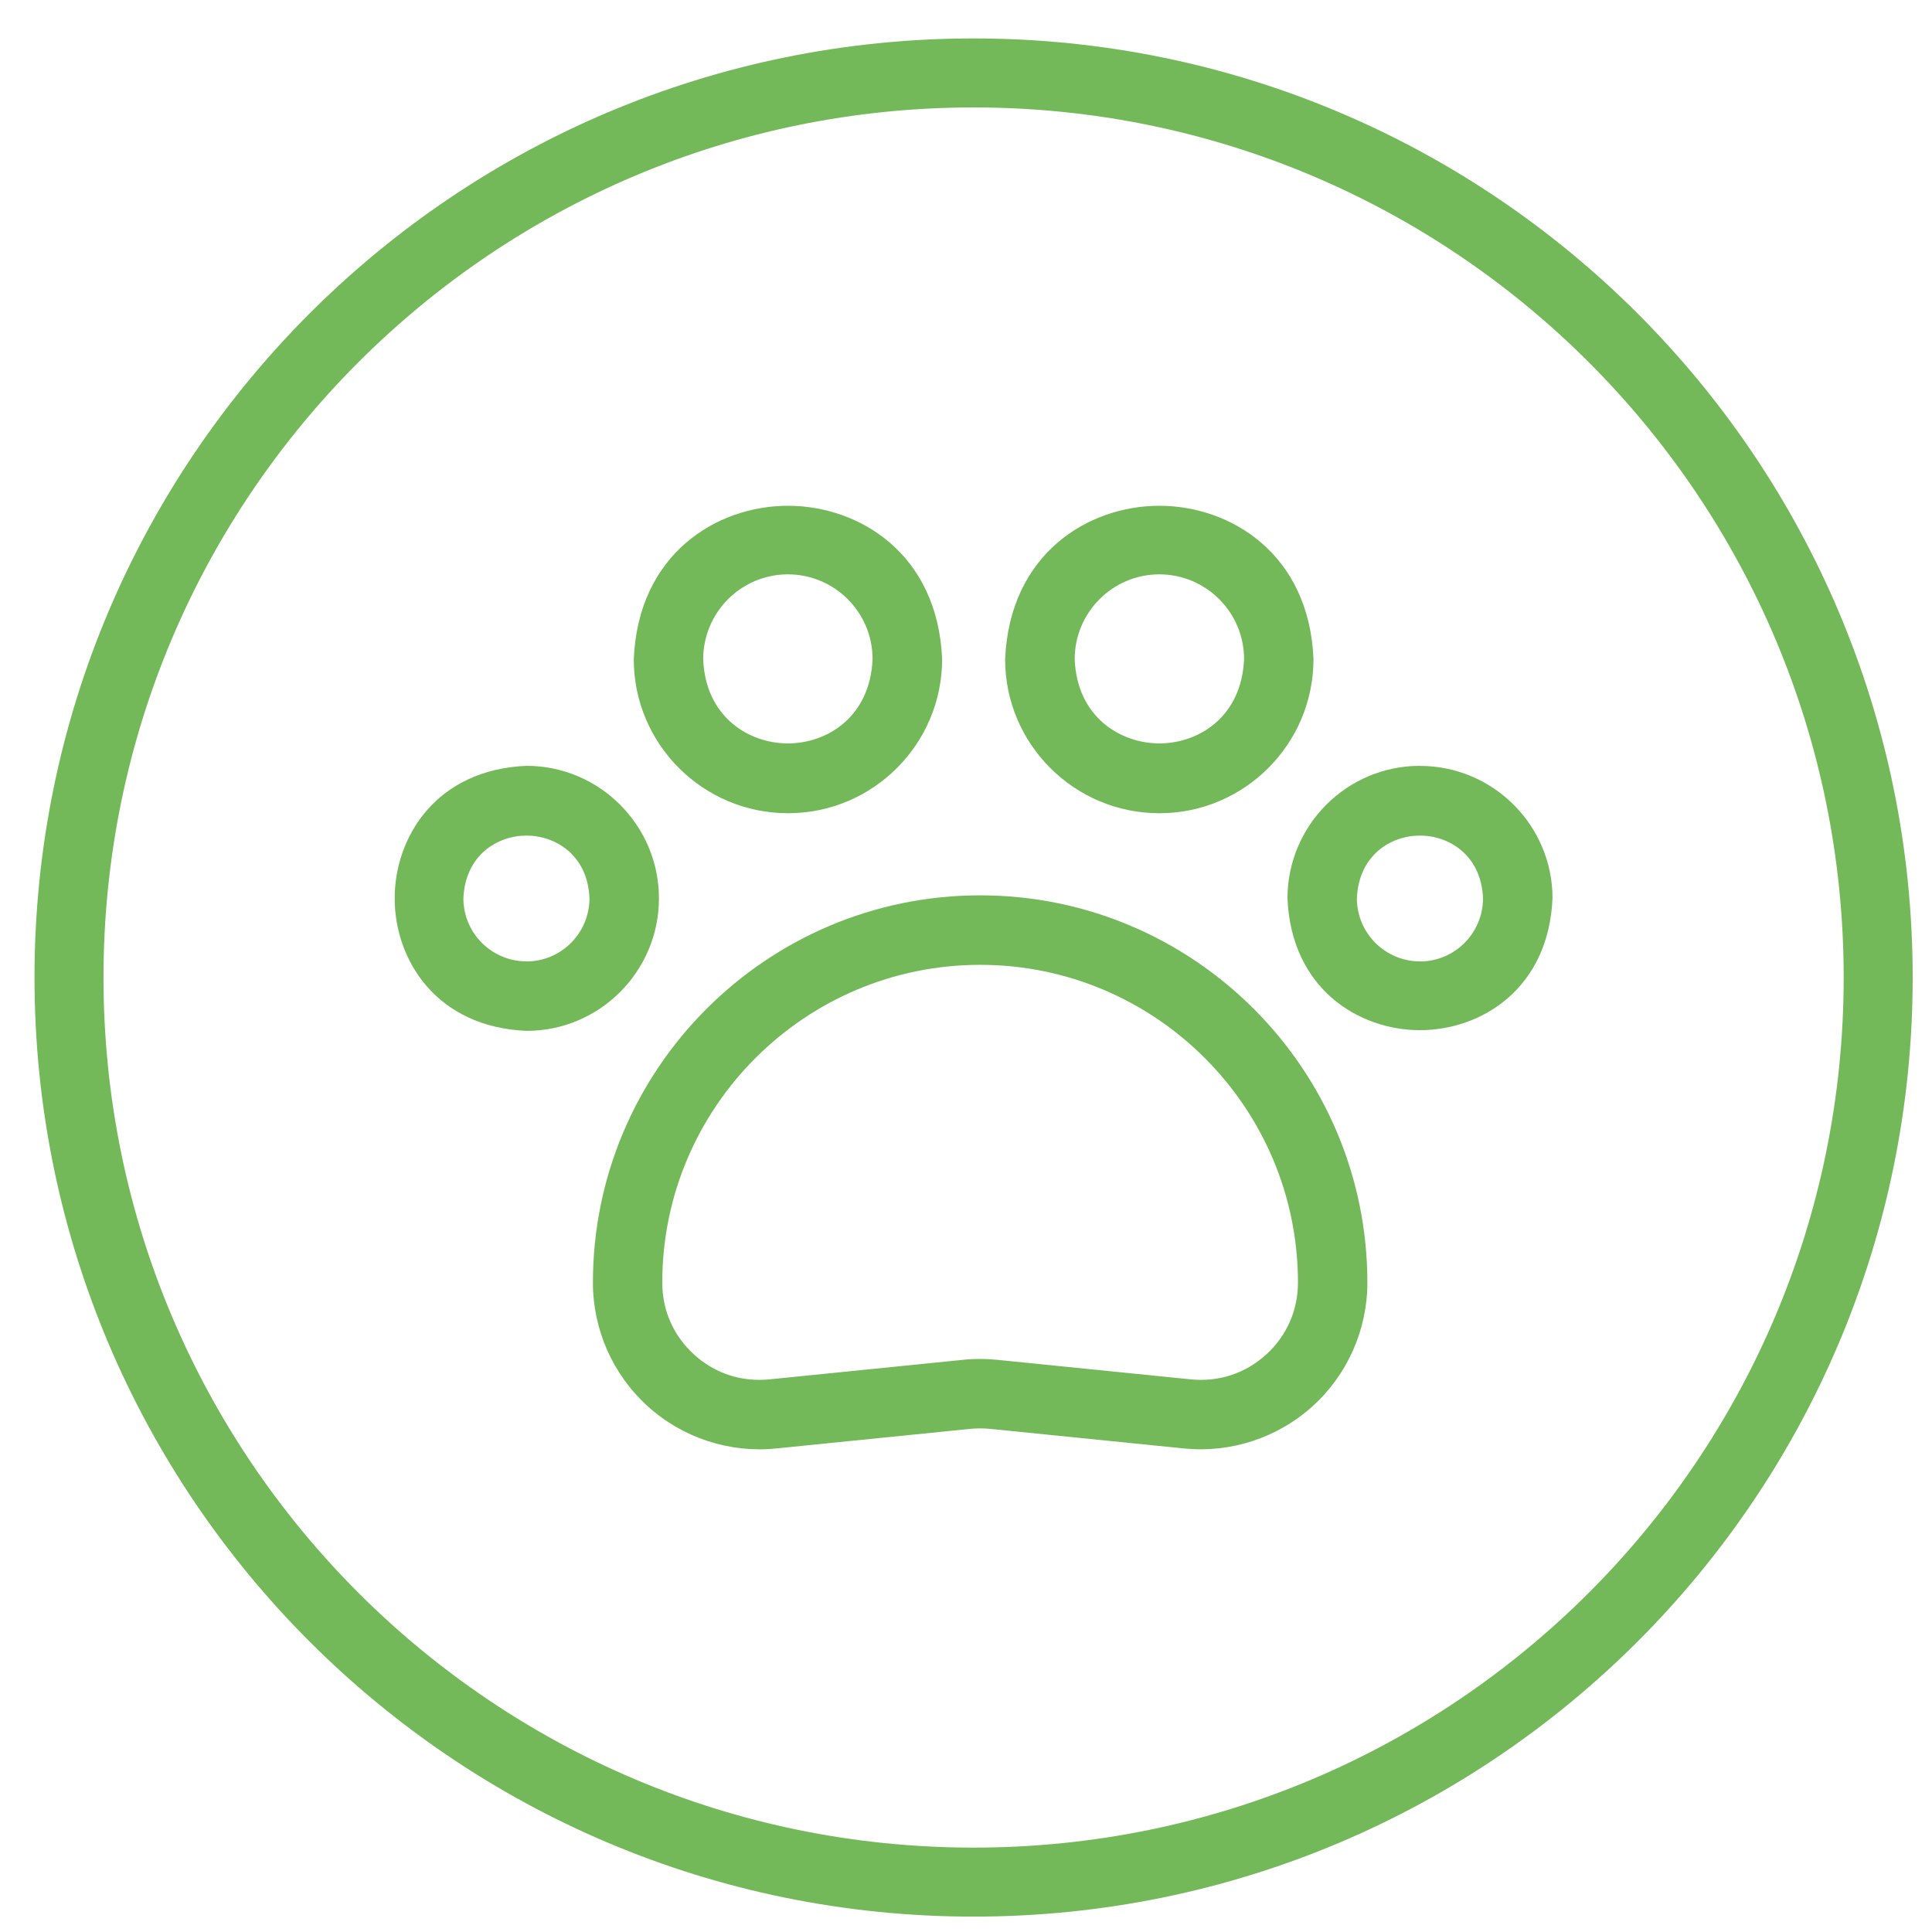
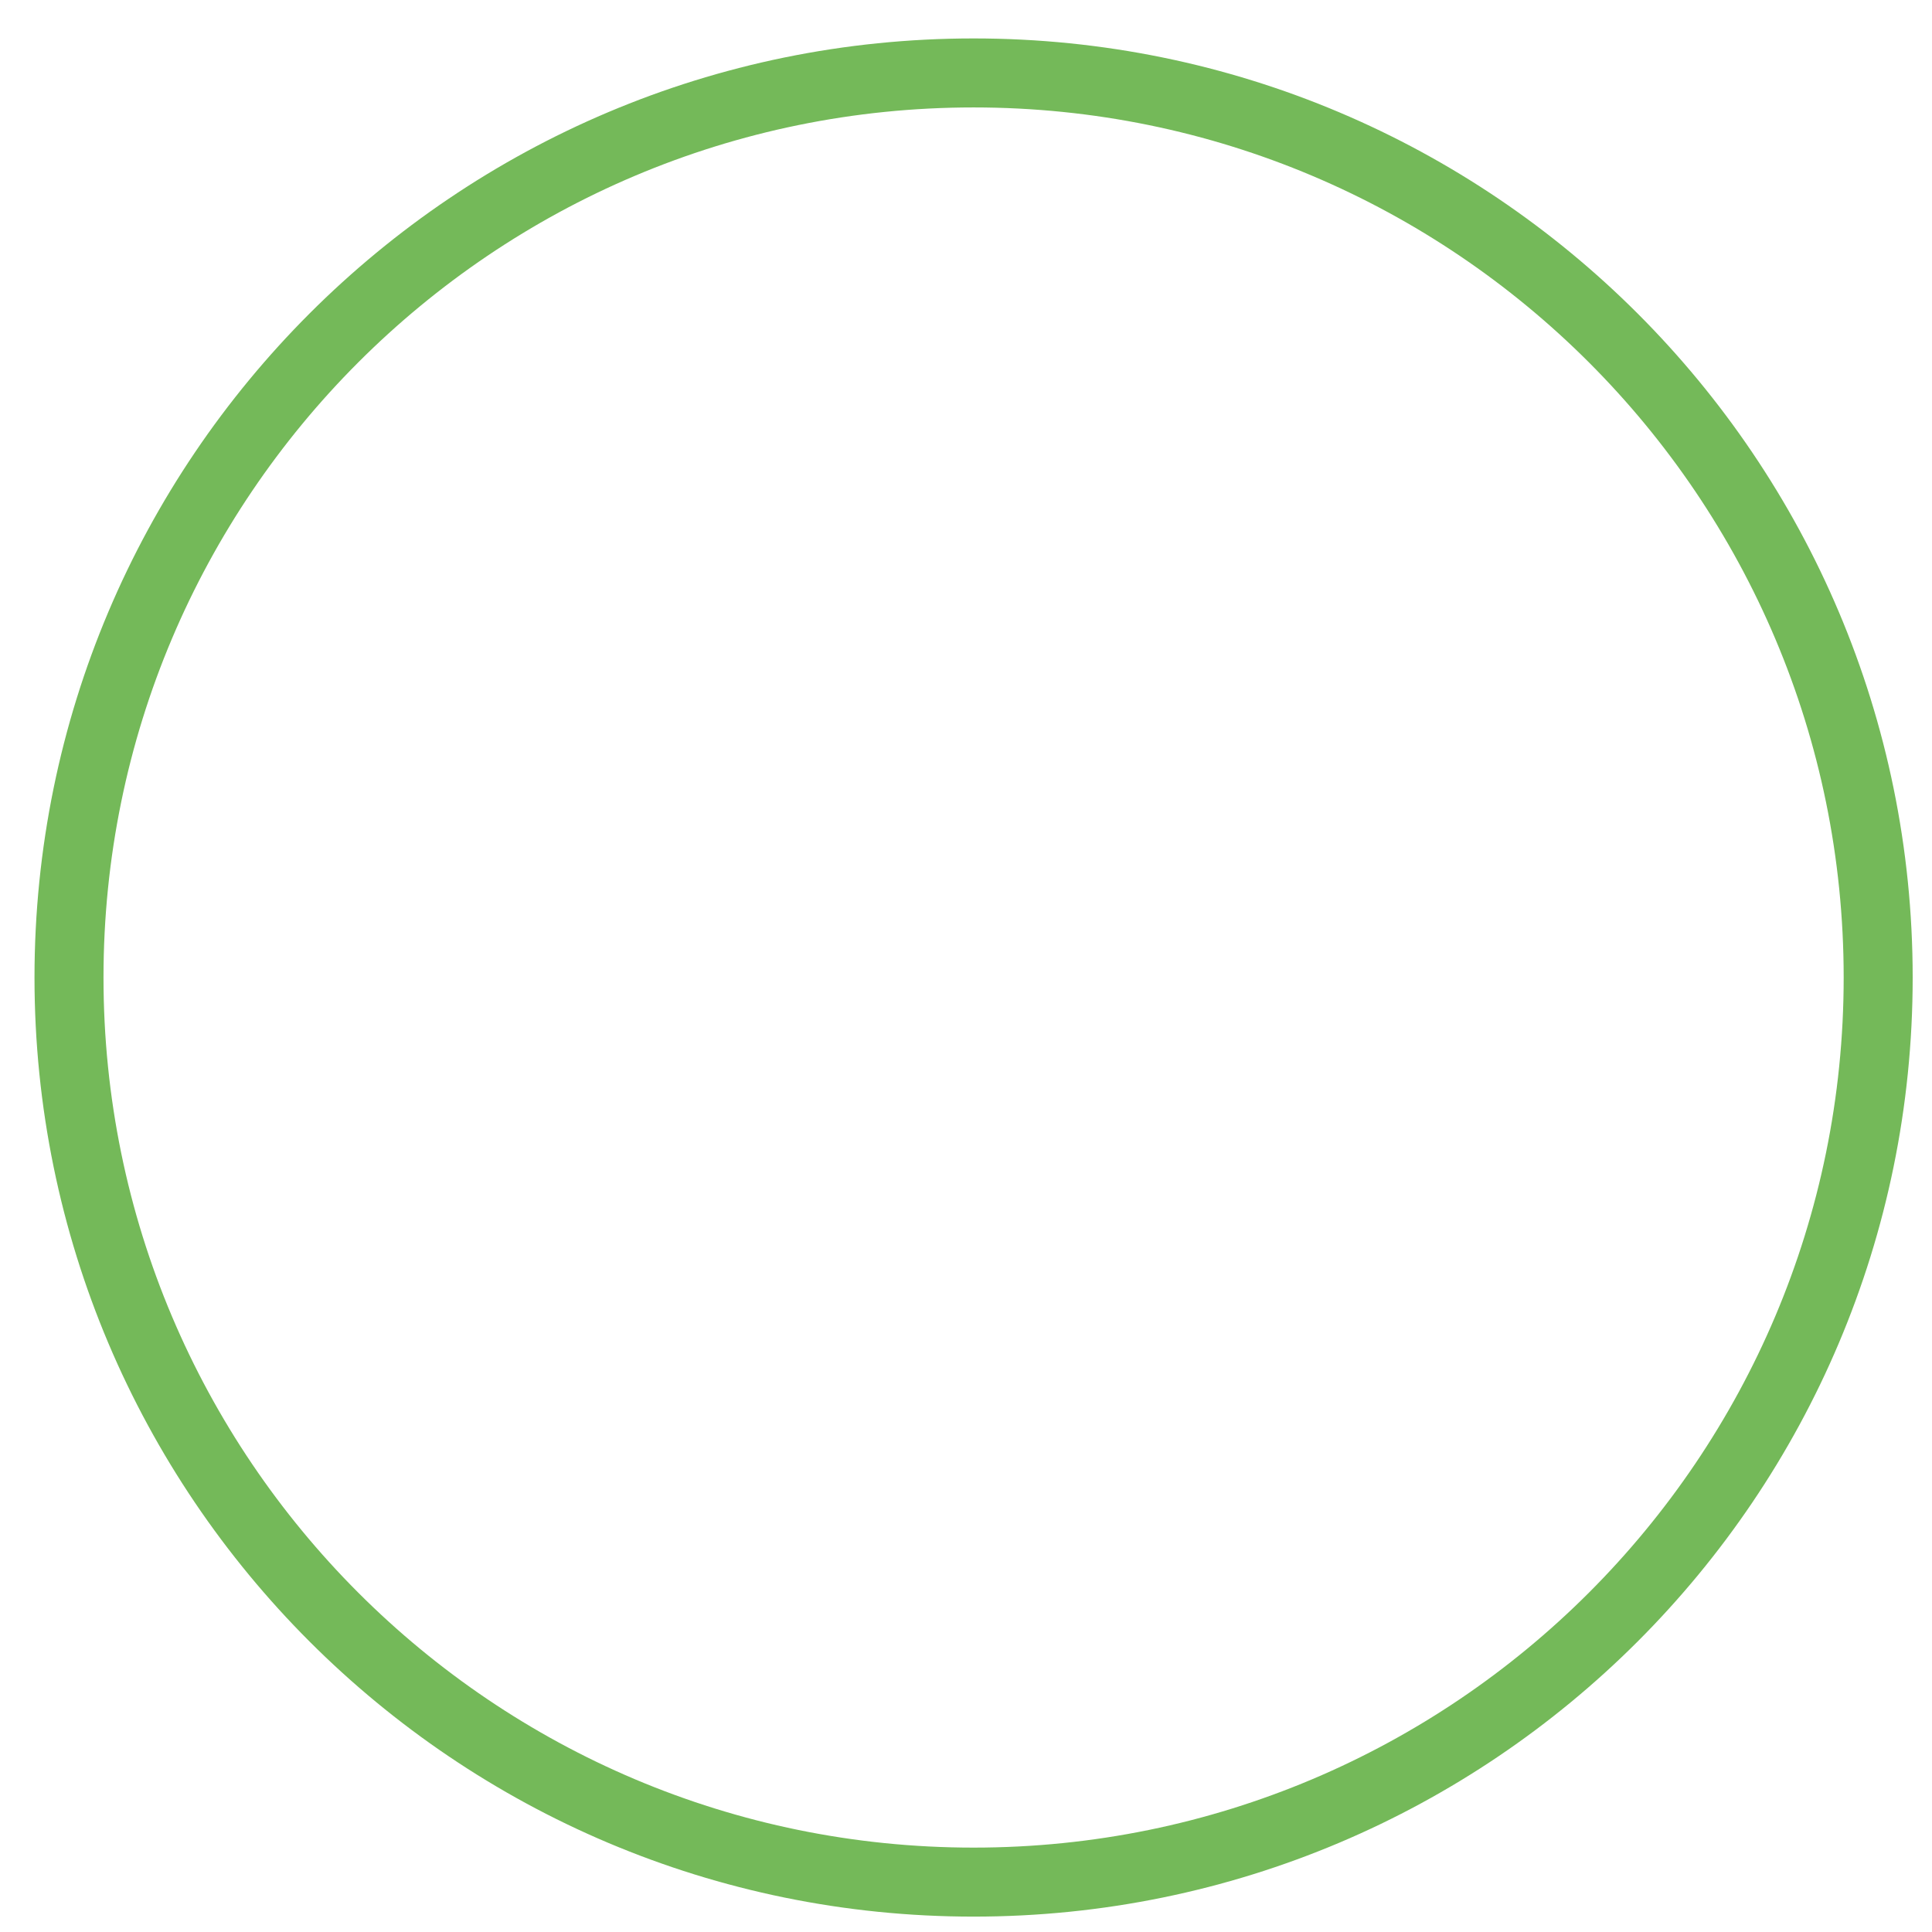
<svg xmlns="http://www.w3.org/2000/svg" id="SVGDoc" width="28" height="28" version="1.1" viewBox="0 0 28 28">
  <g>
    <g>
      <title>Tracé 58</title>
-       <path d="M11.002,19.998c-0.348,0 -0.677,-0.126 -0.94,-0.364c-0.3,-0.271 -0.464,-0.642 -0.464,-1.045c0,-2.539 2.066,-4.606 4.607,-4.606c2.54,0 4.606,2.066 4.606,4.606c0,0.403 -0.165,0.775 -0.464,1.045c-0.299,0.271 -0.685,0.397 -1.087,0.357l-2.813,-0.284c-0.161,-0.016 -0.324,-0.017 -0.485,0l-2.813,0.284c-0.049,0.005 -0.098,0.007 -0.147,0.007zM14.063,20.708c0.095,-0.009 0.189,-0.009 0.284,0l2.812,0.284c0.677,0.069 1.356,-0.153 1.863,-0.611c0.506,-0.457 0.795,-1.11 0.795,-1.792c-0,-3.095 -2.518,-5.613 -5.612,-5.613c-3.095,0 -5.612,2.518 -5.612,5.613c0,0.682 0.289,1.335 0.795,1.792c0.505,0.458 1.186,0.681 1.862,0.611z" fill="#74b959" fill-opacity="1" />
    </g>
    <g>
      <title>Tracé 59</title>
-       <path d="M20.579,13.933c-0.503,0 -0.914,-0.41 -0.914,-0.913c0.026,-0.626 0.492,-0.91 0.914,-0.91h0c0.422,0 0.888,0.284 0.914,0.907c0,0.507 -0.41,0.917 -0.914,0.917zM20.579,11.099c-1.059,0 -1.92,0.862 -1.92,1.921c0.055,1.311 1.034,1.91 1.92,1.91h0c0.887,-0 1.866,-0.599 1.921,-1.913c-0,-1.056 -0.862,-1.917 -1.921,-1.917z" fill="#74b959" fill-opacity="1" />
    </g>
    <g>
      <title>Tracé 60</title>
-       <path d="M7.63,13.933c-0.504,0 -0.914,-0.41 -0.914,-0.913c0.026,-0.626 0.492,-0.91 0.914,-0.91h0c0.422,0 0.888,0.284 0.913,0.907c0,0.507 -0.41,0.917 -0.914,0.917zM7.63,11.099c-1.311,0.055 -1.91,1.034 -1.91,1.921c0,0.887 0.599,1.866 1.913,1.92c1.056,0 1.917,-0.862 1.917,-1.92c0,-1.059 -0.862,-1.921 -1.92,-1.921z" fill="#74b959" fill-opacity="1" />
    </g>
    <g>
      <title>Tracé 61</title>
-       <path d="M16.802,10.774h-0c-0.567,-0.001 -1.192,-0.382 -1.227,-1.219c-0,-0.68 0.55,-1.231 1.227,-1.231c0.677,0 1.228,0.551 1.228,1.228c-0.035,0.84 -0.661,1.222 -1.228,1.222zM16.802,7.33c-1.032,0 -2.171,0.696 -2.235,2.225c0,1.229 1.002,2.231 2.235,2.231c1.232,0 2.234,-1.002 2.234,-2.234c-0.062,-1.526 -1.203,-2.222 -2.234,-2.222z" fill="#74b959" fill-opacity="1" />
    </g>
    <g>
      <title>Tracé 62</title>
-       <path d="M11.419,10.774c-0.567,0 -1.194,-0.382 -1.228,-1.219c-0,-0.68 0.55,-1.231 1.228,-1.231c0.677,0 1.227,0.551 1.227,1.228c-0.035,0.84 -0.661,1.222 -1.227,1.222zM11.419,7.33h-0c-1.032,0 -2.171,0.697 -2.234,2.225c0,1.229 1.002,2.231 2.235,2.231c1.232,0 2.234,-1.002 2.234,-2.234c-0.063,-1.526 -1.202,-2.222 -2.234,-2.222z" fill="#74b959" fill-opacity="1" />
    </g>
    <g>
      <title>Ellipse 9</title>
      <path d="M1,14.167c0,-7.24 5.87,-13.11 13.11,-13.11c7.24,0 13.11,5.87 13.11,13.11c0,7.24 -5.87,13.11 -13.11,13.11c-7.24,0 -13.11,-5.87 -13.11,-13.11z" fill-opacity="0" fill="#ffffff" stroke-dashoffset="0" stroke-linejoin="miter" stroke-linecap="butt" stroke-opacity="1" stroke="#74b959" stroke-miterlimit="20" stroke-width="1" />
    </g>
  </g>
</svg>